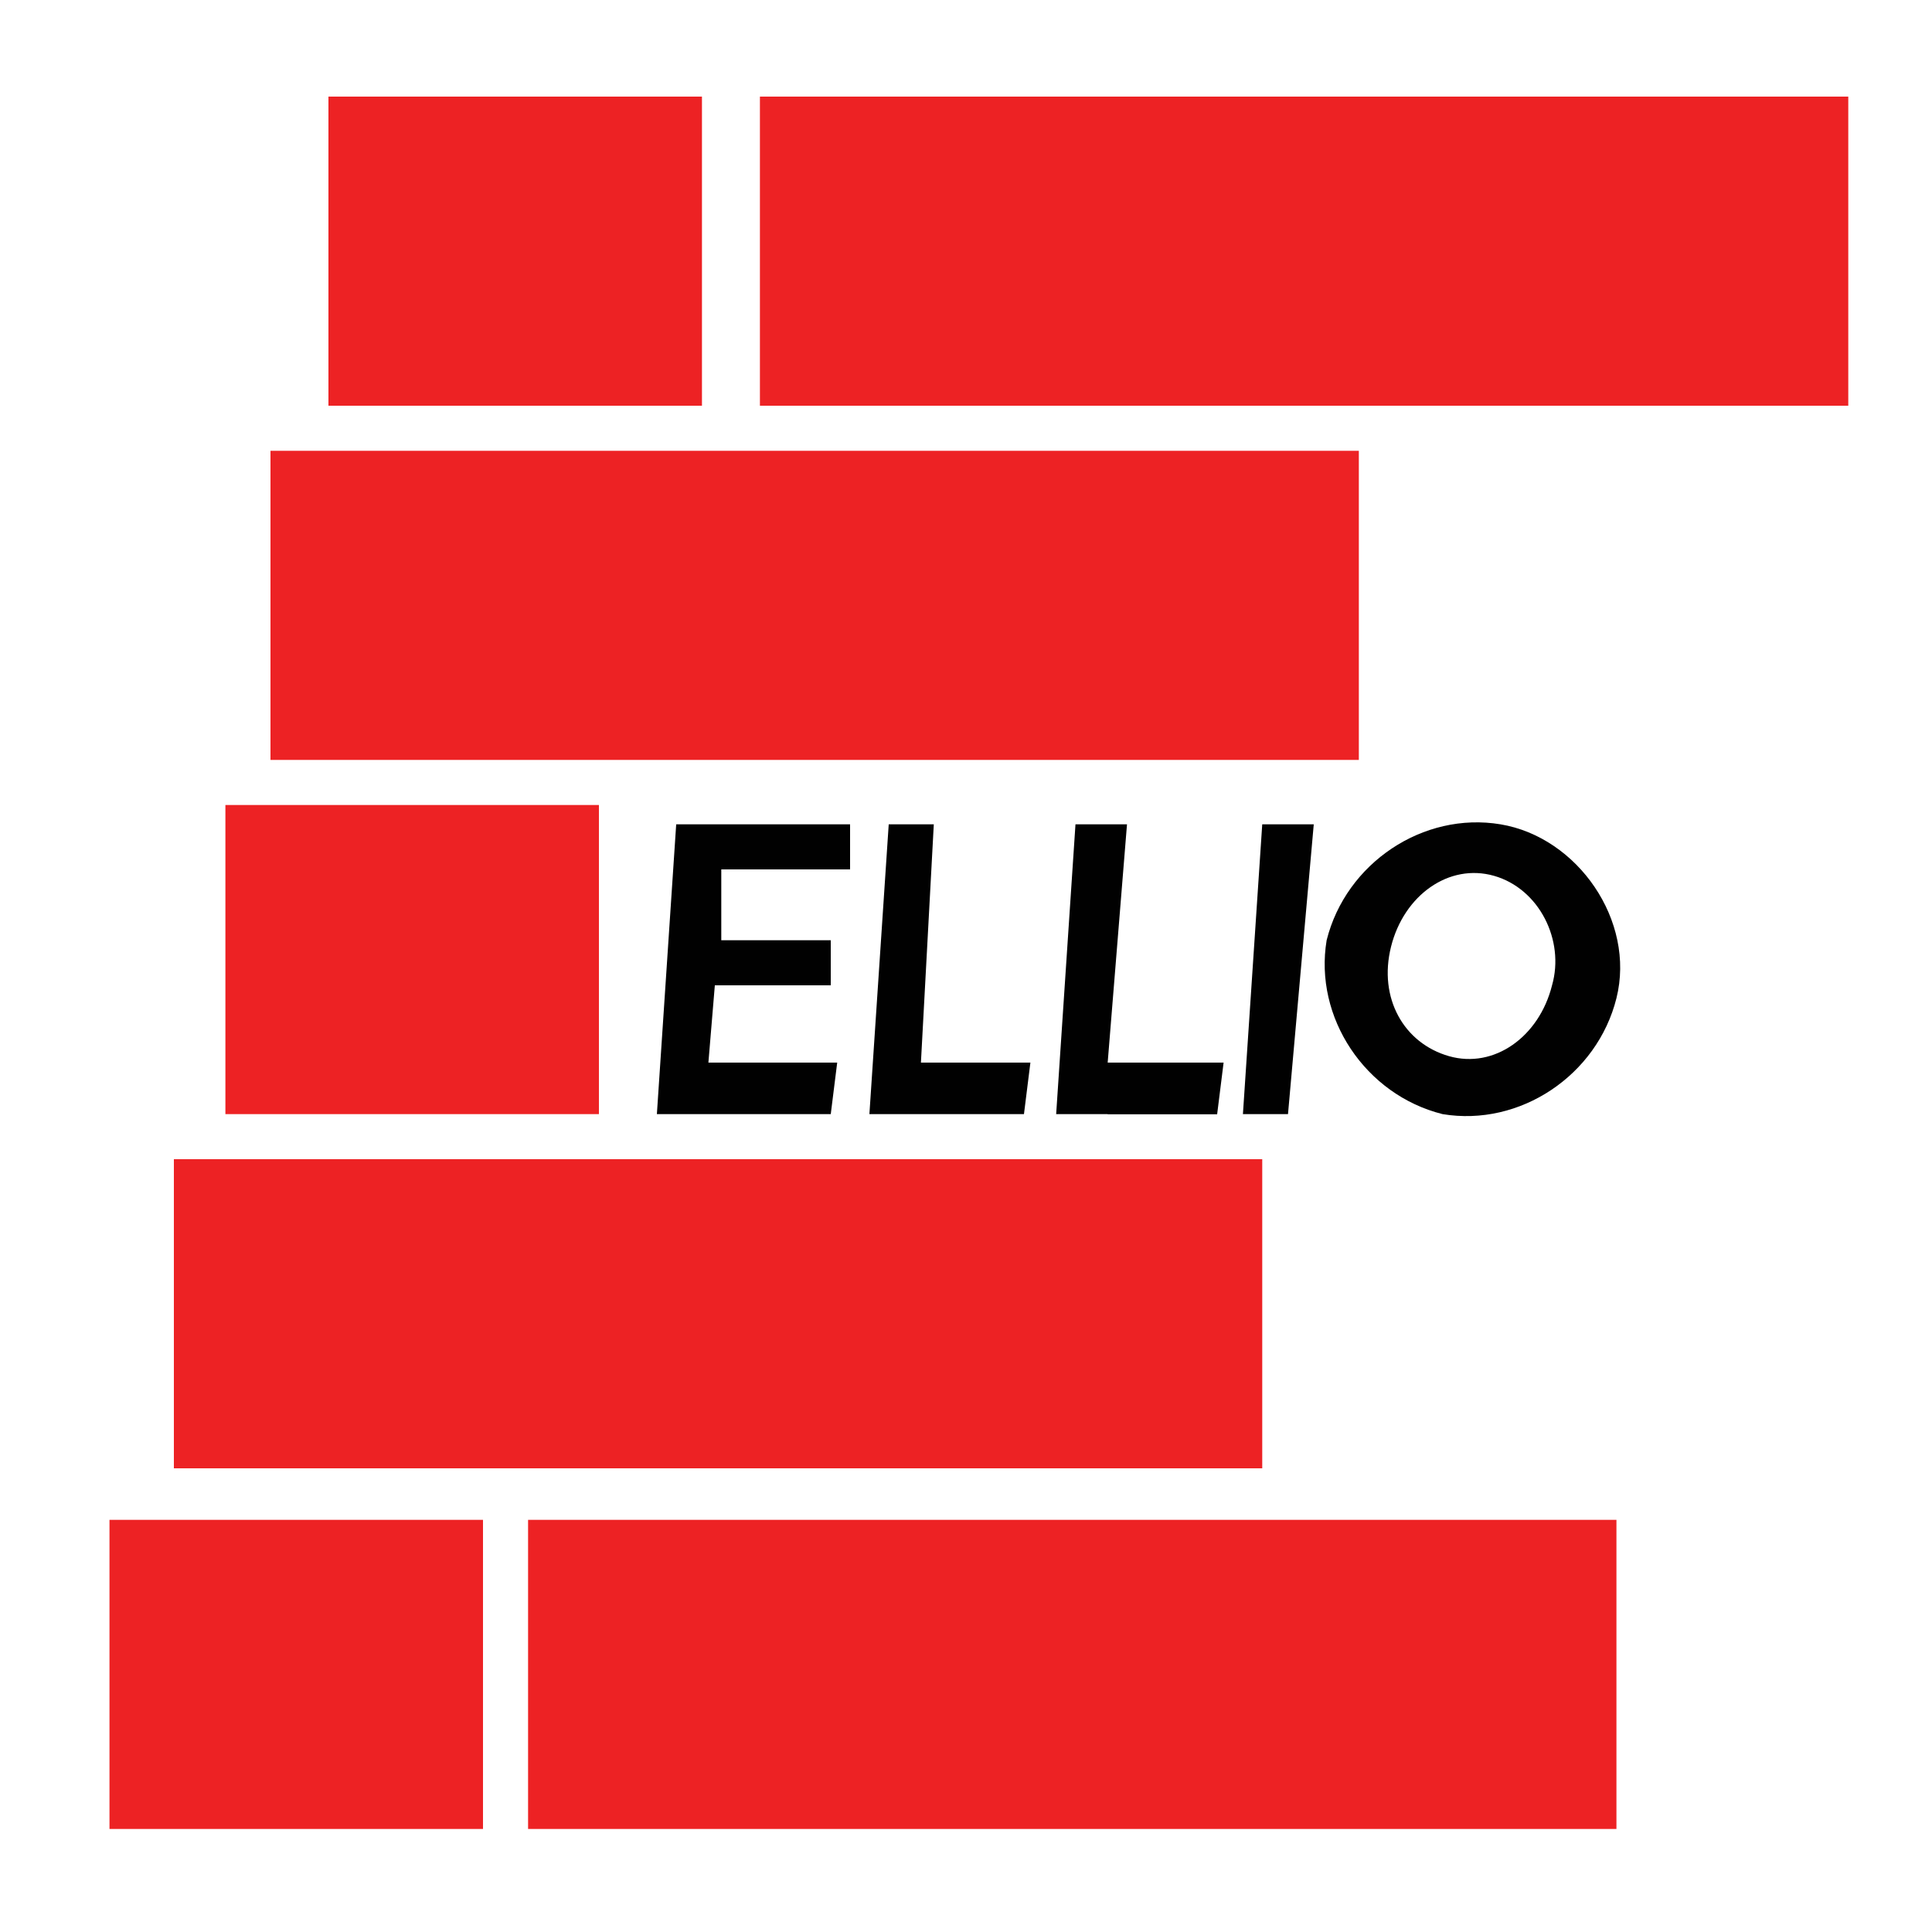
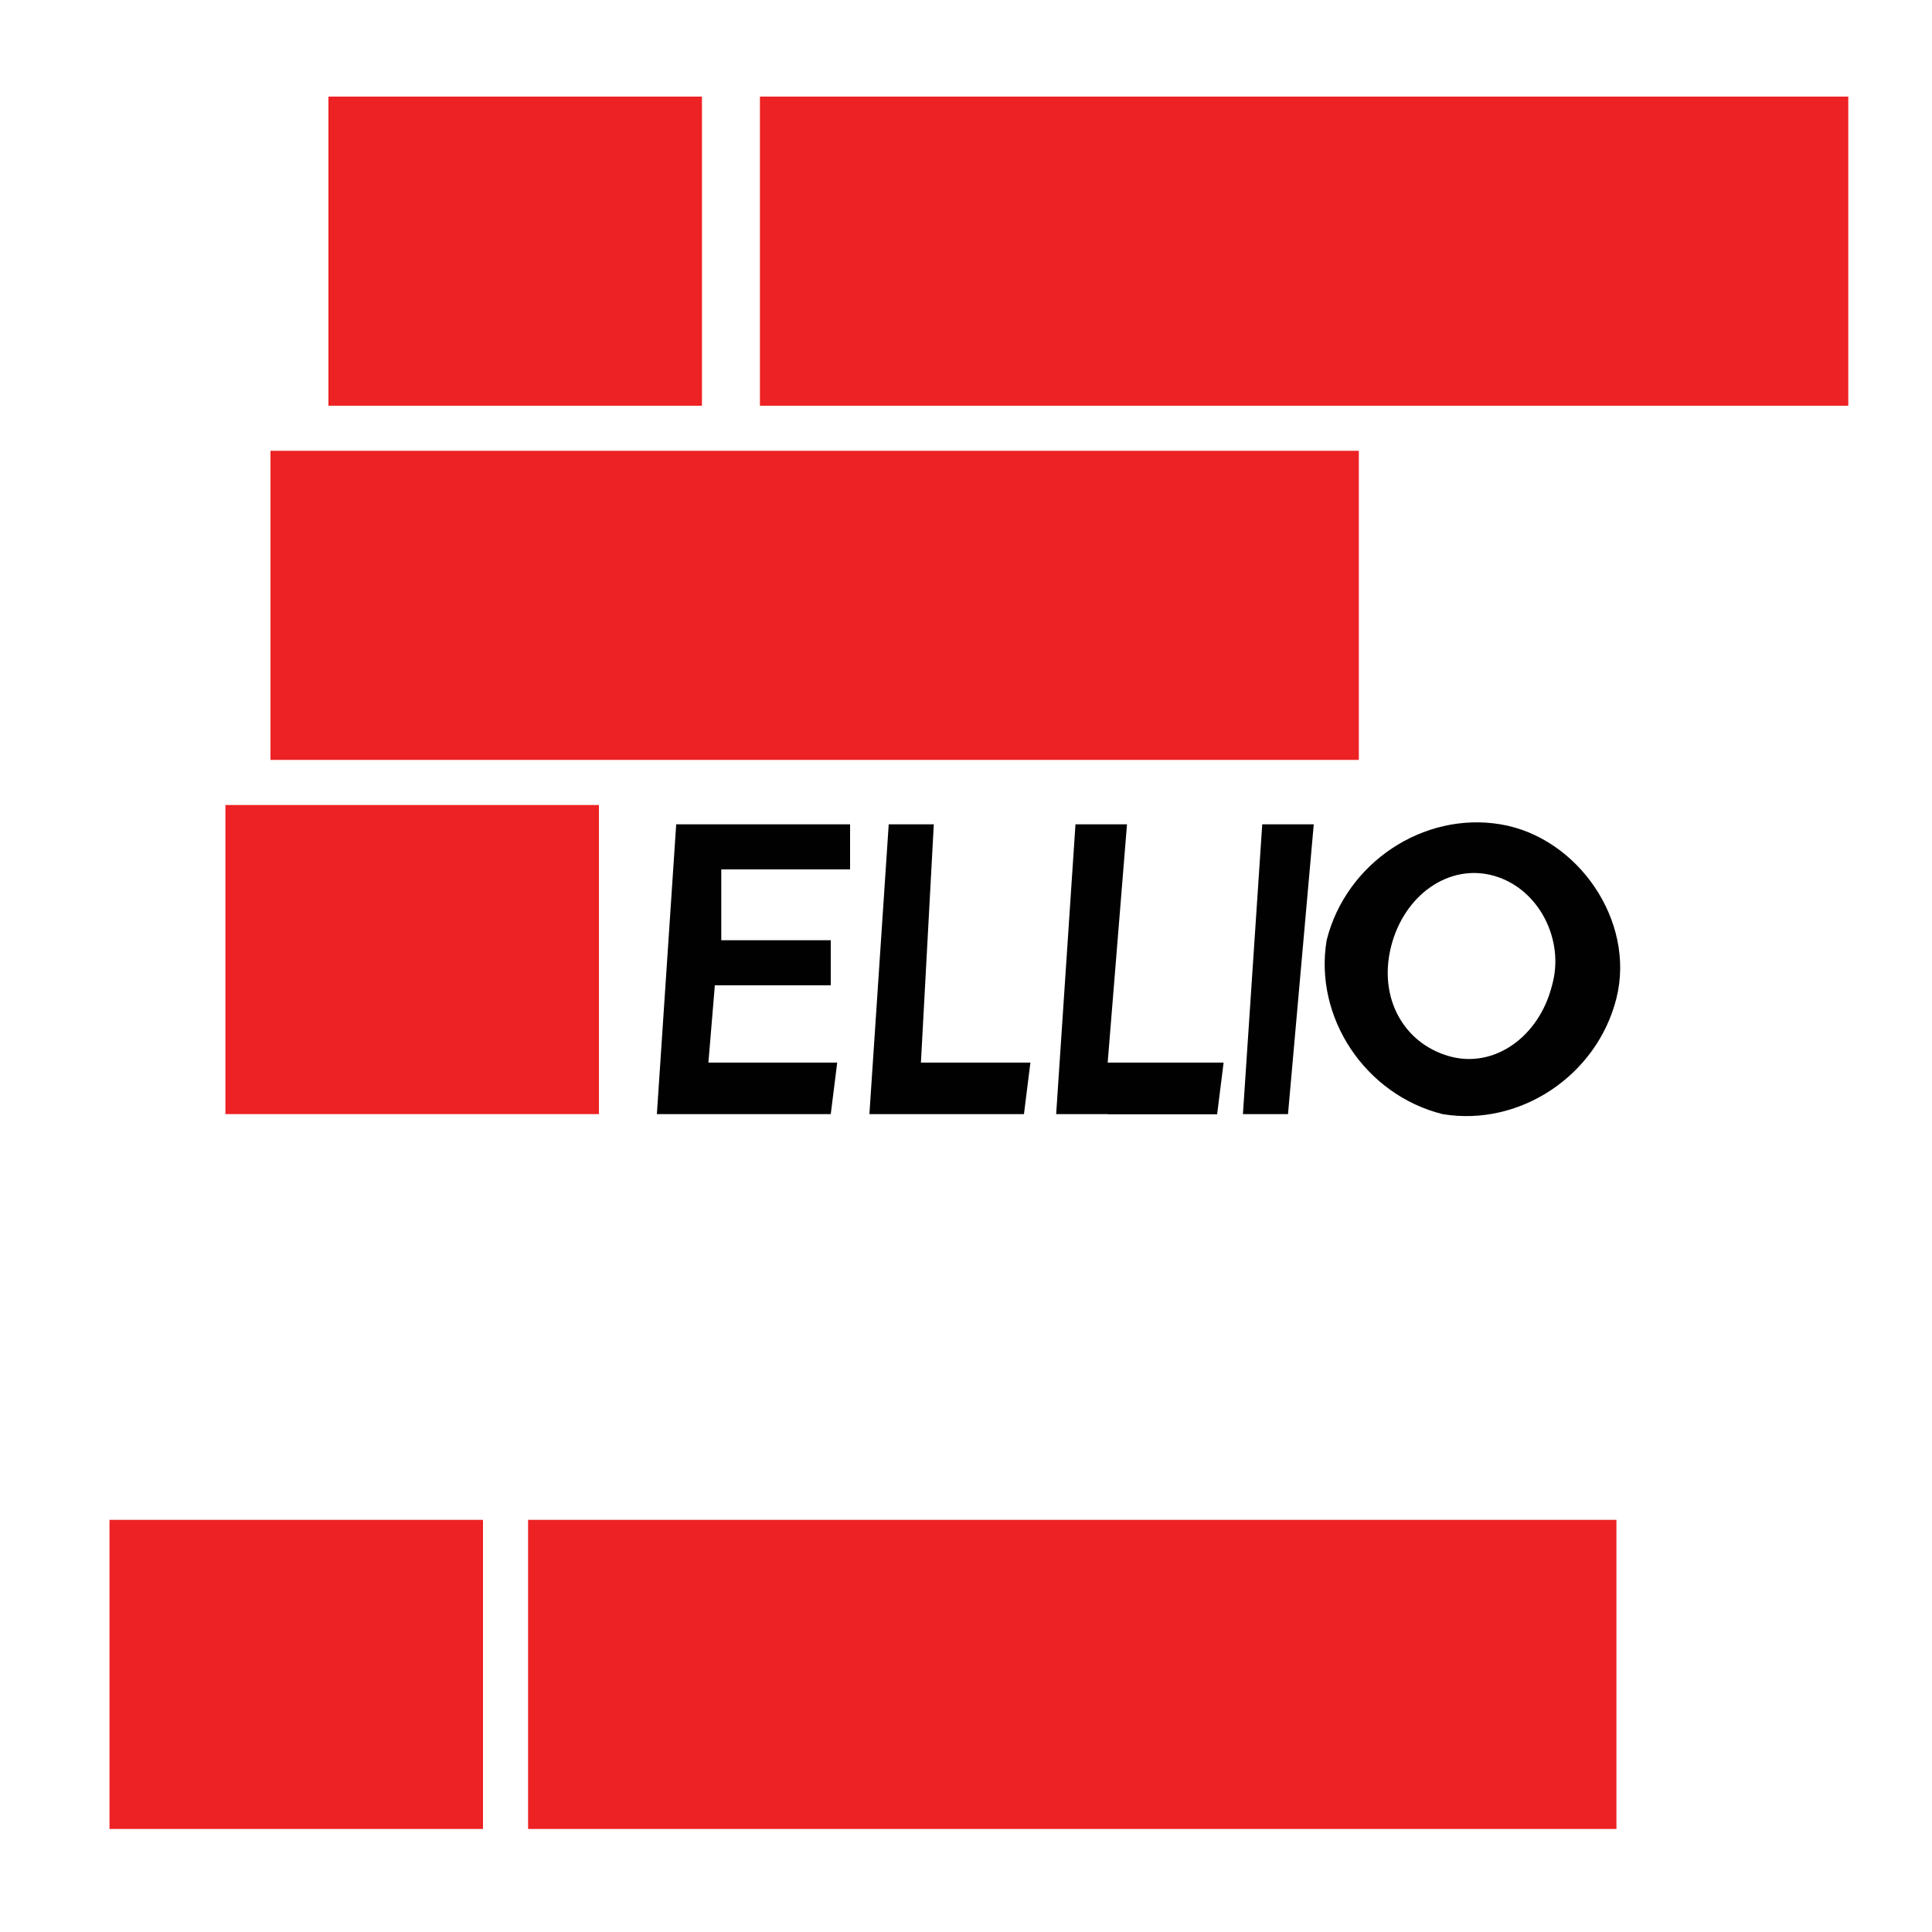
<svg xmlns="http://www.w3.org/2000/svg" xmlns:xlink="http://www.w3.org/1999/xlink" version="1.1" id="Layer_1" x="0px" y="0px" viewBox="0 0 30 30" style="enable-background:new 0 0 30 30;" xml:space="preserve">
  <style type="text/css">
	.st0{clip-path:url(#SVGID_2_);}
	.st1{clip-path:url(#SVGID_4_);}
	.st2{fill:#ED2224;enable-background:new    ;}
	.st3{fill:#010101;}
</style>
  <g>
    <g>
      <g>
        <defs>
          <rect id="SVGID_1_" x="-726.3" y="-166.3" width="26.6" height="26.6" />
        </defs>
        <clipPath id="SVGID_2_">
          <use xlink:href="#SVGID_1_" style="overflow:visible;" />
        </clipPath>
        <g transform="translate(-364 -84)" class="st0">
          <g>
            <g>
              <g>
                <defs>
                  <rect id="SVGID_3_" x="365.7" y="85.7" width="26.6" height="26.6" />
                </defs>
                <clipPath id="SVGID_4_">
                  <use xlink:href="#SVGID_3_" style="overflow:visible;" />
                </clipPath>
                <g class="st1">
                  <g transform="translate(364 84)">
								</g>
                </g>
              </g>
            </g>
          </g>
        </g>
      </g>
    </g>
  </g>
  <g>
    <g transform="translate(364 84)">
	</g>
  </g>
  <g>
    <rect x="3.5" y="12.5" class="st2" width="5.8" height="4.8" />
    <rect x="1.7" y="23.6" class="st2" width="5.8" height="4.8" />
    <g>
      <rect x="5.1" y="1.5" class="st2" width="5.8" height="4.8" />
      <rect x="11.8" y="1.5" class="st2" width="16.9" height="4.8" />
    </g>
    <rect x="4.2" y="7" class="st2" width="16.9" height="4.8" />
-     <rect x="2.7" y="18" class="st2" width="16.9" height="4.8" />
    <rect x="8.2" y="23.6" class="st2" width="16.9" height="4.8" />
    <polygon class="st3" points="19.6,12.8 19.3,17.3 20,17.3 20.4,12.8  " />
    <polygon class="st3" points="17.2,16.5 17.5,12.8 16.7,12.8 16.4,17.3 16.5,17.3 17.2,17.3 18.9,17.3 18.9,16.5  " />
    <path class="st3" d="M23.3,12.8c-1.2-0.2-2.4,0.6-2.7,1.8c-0.2,1.2,0.6,2.4,1.8,2.7c1.2,0.2,2.4-0.6,2.7-1.8S24.5,13,23.3,12.8z    M24.1,15.3c-0.2,0.8-0.9,1.3-1.6,1.1c-0.7-0.2-1.1-0.9-0.9-1.7c0.2-0.8,0.9-1.3,1.6-1.1C23.9,13.8,24.3,14.6,24.1,15.3z" />
    <polygon class="st3" points="15.9,16.5 14.3,16.5 14.3,16.5 14.5,12.8 13.8,12.8 13.5,17.3 13.5,17.3 14.2,17.3 14.2,17.3    15.9,17.3 16,16.5  " />
    <polygon class="st3" points="18.9,17.3 19,16.5 17.3,16.5 17.2,17.3  " />
    <polygon class="st3" points="13.2,13.5 13.2,12.8 11.3,12.8 10.5,12.8 10.2,17.3 10.4,17.3 11,17.3 11.2,17.3 12.9,17.3 13,16.5    11.3,16.5 11,16.5 11.1,15.3 12.9,15.3 12.9,14.6 11.2,14.6 11.2,13.5  " />
  </g>
</svg>